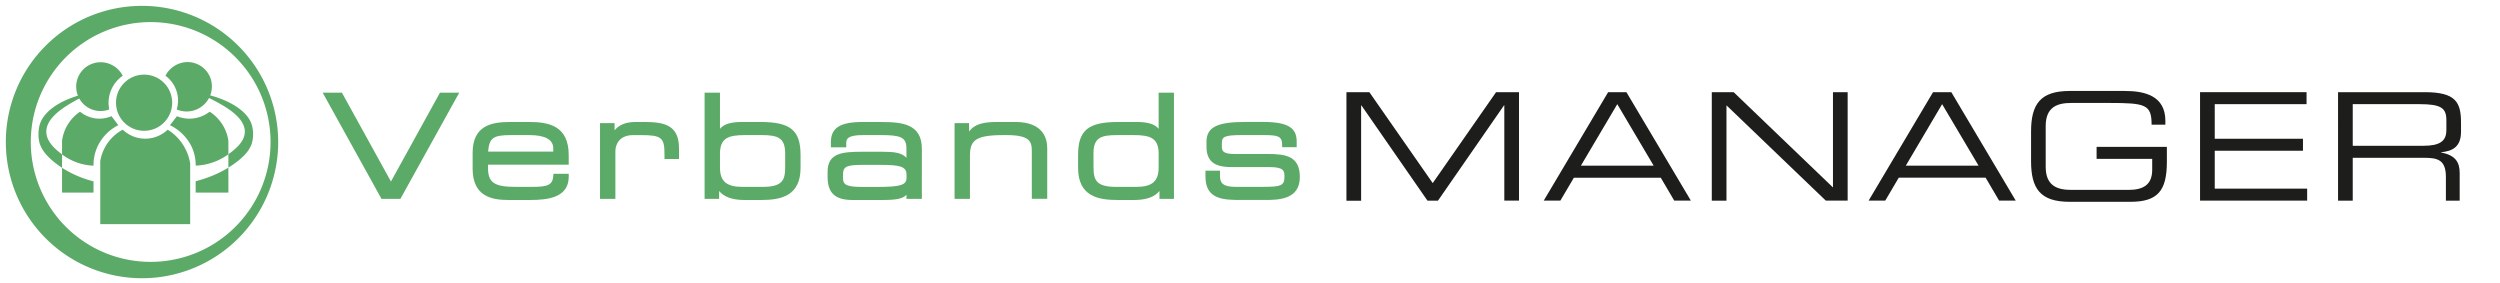
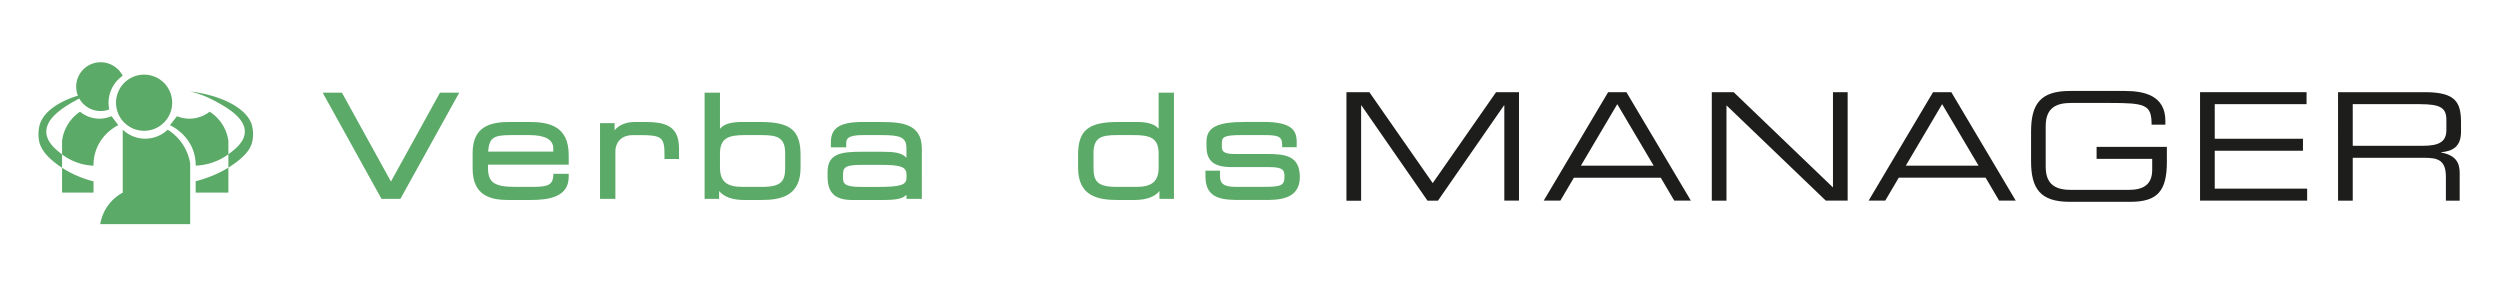
<svg xmlns="http://www.w3.org/2000/svg" id="Ebene_1" data-name="Ebene 1" viewBox="0 0 2203.01 249.61">
  <defs>
    <style>.cls-1{fill:#5caa68;}.cls-2{fill:#1d1d1b;}</style>
  </defs>
  <g id="Verbandmanager">
    <path class="cls-1" d="M108.16,66.74A22,22,0,0,0,88.35,54.85a21.5,21.5,0,1,0,7.92,41.6,29,29,0,0,1,11.89-29.71Z" />
-     <path class="cls-1" d="M125,5.17a120,120,0,1,1-119.86,120A119.88,119.88,0,0,1,125,5.17Zm7.59,225.58A105.64,105.64,0,1,0,27.14,125.14,105.51,105.51,0,0,0,132.61,230.75Z" />
-     <path class="cls-1" d="M145.79,66.74a26.94,26.94,0,0,1,9.91,29.71,22.36,22.36,0,0,0,23.77-4,22,22,0,0,0,5.94-23.77,21.65,21.65,0,0,0-17.83-13.87A22.05,22.05,0,0,0,145.79,66.74Z" />
    <circle class="cls-1" cx="126.98" cy="90.51" r="24.76" />
-     <path class="cls-1" d="M108.16,114.28a28.72,28.72,0,0,0,39.61,0A43.09,43.09,0,0,1,167.58,144v53.48H88.35V142a38.5,38.5,0,0,1,19.81-27.73Z" />
+     <path class="cls-1" d="M108.16,114.28a28.72,28.72,0,0,0,39.61,0A43.09,43.09,0,0,1,167.58,144v53.48H88.35a38.5,38.5,0,0,1,19.81-27.73Z" />
    <path class="cls-1" d="M84.39,104.37a27,27,0,0,0,13.86-2l6,7.93a40.28,40.28,0,0,0-17.83,17.82,39,39,0,0,0-4,15.85v25.75H54.68V124.18A36.57,36.57,0,0,1,70.52,98.43,27.17,27.17,0,0,0,84.39,104.37Zm2-23.76c-27.26,3.47-47.79,15.5-51.5,29.71a32.36,32.36,0,0,0,0,15.84c1.38,4.15,3.87,9.13,11.88,15.85,11.76,9.86,25,15.05,35.66,17.83V146a49.14,49.14,0,0,1-27.73-9.9c-5-3.9-13.7-10.6-13.87-19.81-.23-13,16.69-22.61,25.75-27.73A80.31,80.31,0,0,1,86.37,80.61Z" />
    <path class="cls-1" d="M184.78,98.43a37.43,37.43,0,0,1,10.3,9.91,36.1,36.1,0,0,1,6.18,15.84v45.56H172.42V144a37.94,37.94,0,0,0-4.12-15.85,41.3,41.3,0,0,0-18.54-17.82l6.18-7.93a28.93,28.93,0,0,0,28.84-4Zm3.74-9.9c9.57,5.12,27.46,14.7,27.21,27.73-.18,9.08-9.14,15.72-14.65,19.81a52.07,52.07,0,0,1-28.66,9.87v13.74c18.64-4.73,30.61-12.63,37-17.67,7.86-6.17,10.91-10.9,12.56-15.85a30.75,30.75,0,0,0,0-15.84c-3.92-14.21-25.62-26.24-54.43-29.71A87.71,87.71,0,0,1,188.52,88.53Z" />
  </g>
  <path class="cls-2" d="M1186.49,81.22h20.19l55.84,80.12,55.83-80.12h20.2v95.56h-12.94V92.83h-.26l-58.21,84h-9.24l-58.21-83.95h-.26v84h-12.94Z" />
  <path class="cls-2" d="M1417.1,81.22h16.1L1490,176.78h-14.65l-11.88-20.19h-76.56L1375,176.78h-14.66Zm8.05,10.56L1393.08,146h64.14Z" />
  <path class="cls-2" d="M1508.44,81.22h19.27l87.51,83.95V81.22h12.94v95.56h-19.27l-87.51-83.95v84h-12.94Z" />
  <path class="cls-2" d="M1703.41,81.22h16.1l56.76,95.56h-14.65l-11.88-20.19h-76.56l-11.88,20.19h-14.66Zm8,10.56L1679.39,146h64.14Z" />
  <path class="cls-2" d="M1909.46,142.6c0,26-8.45,35.24-32.34,35.24h-53.34c-25.86,0-34-11.61-34-35.77V115.93c0-24.15,8.19-35.77,34-35.77h48.84c17.17,0,35.51,4.22,35.51,26.27v3.43H1896c0-17.82-5.41-19.14-37.36-19.14h-33.52c-12.41,0-22.44,3.69-22.44,20.33V147c0,16.63,10,20.33,22.44,20.33h50.56c12.93,0,20.85-4.49,20.85-17.69V140h-49V129.4h61.91Z" />
  <path class="cls-2" d="M1938.69,81.22h93.86V91.78h-80.91v30.49h77.74v10.56h-77.74v33.4h81.43v10.55h-94.38Z" />
  <path class="cls-2" d="M2060.29,81.22h76.43c27.59,0,31.94,9.1,31.94,27.06v7.78c0,13.47-7.65,17.16-17.55,18.09v.26c13.2,2.38,16.37,9.24,16.37,18v24.42h-12.15v-21c0-14.92-7.26-16.77-19-16.77h-63.09v37.75h-12.94Zm75,47.25c14.39,0,20.46-3.83,20.46-13.86V105.9c0-10.69-4.62-14.12-23.63-14.12h-58.87v36.69Z" />
  <path class="cls-1" d="M466.54,107.49H449.21c-16.18,0-32.73,3.25-32.73,27.22v13.92c0,24.47,16.81,27.6,31.47,27.6h19.56c15.68,0,33.64-2.35,33.64-20.45v-2.63H487.67l-.06,1.28c-.55,8.25-4.13,10.25-18.32,10.25H454.47c-19,0-24.45-3.79-24.45-16.92v-2.63h71.13v-8.54c0-25.63-17.52-29.1-34.61-29.1m21,23.2v2.89H430.12c1.1-12.32,4.56-14.54,20.58-14.54h15.84c13.77,0,21,4,21,11.65" />
  <path class="cls-1" d="M570.13,107.49H560c-8.33,0-14.48,2.46-18.43,7.31v-6.3H528.74v66.73h13.54v-42c0-6.53,4.08-14.17,15.55-14.17h6.64c18.49,0,21.08,2,21.08,16.92v4.15h12.8v-9c0-17-7.93-23.58-28.22-23.58" />
  <path class="cls-1" d="M670.19,107.49H653.77c-9.76,0-15.86,1.85-19.32,6V81.67H620.89v93.56h12.8v-6.91c4.22,5.18,11.71,7.91,22.07,7.91h15.08c17.1,0,34.61-3.37,34.61-28.36V136.59c0-21.74-8.9-29.1-35.26-29.1m1.65,57.19H654.27c-14.09,0-19.82-4.93-19.82-17.06V135.45c0-13.89,7.46-16.41,22.07-16.41h14.56c14.4,0,20.81,2.33,20.81,16.18v12.54c0,11.46-3,16.92-20,16.92" />
  <path class="cls-1" d="M777.31,107.49H760.24c-19.92,0-28.06,5.16-28.06,17.8v4.53h13.53v-3.64c0-3.77,1.15-7.14,14.79-7.14h15.82c16.83,0,22.43,1.69,22.43,11.65V139c-4.29-4.48-10.52-5.28-21.7-5.28h-17.3c-17.86,0-30.48,1.26-30.48,17.69v4.25c0,14.44,6.57,20.58,22,20.58h25.81c12.8,0,18.3-1,21.7-4.61v3.61h13.56V131c0-21.64-17.3-23.46-35-23.46m-34.48,46.42c0-6.61,2.25-8.67,16.42-8.67h16.54c16.94,0,23,1.3,23,8.54v2.88c0,6.37-5.29,8-25.71,8H758.75c-15.18,0-15.92-3.17-15.92-8.77Z" />
-   <path class="cls-1" d="M894.83,107.49H878.65c-11.39,0-19.76,1.53-24.69,8.44V108.5h-12.8v66.73h13.56V137.47c0-13.6,4.45-18.43,29.59-18.43h2.74c20.61,0,22.2,5.86,22.2,14.17v42h13.57V130.57c0-8.61-3.67-23.08-28-23.08" />
  <path class="cls-1" d="M1021,113.49c-3.43-4.15-9.53-6-19.3-6H985.28c-26.36,0-35.27,7.35-35.27,29.09v11.29c0,25,17.49,28.36,34.64,28.36h15c10.36,0,17.9-2.73,22.07-7.91v6.91h12.77V81.67H1021Zm-57.41,21.73c0-13.85,6.41-16.18,20.78-16.18h14.56c14.63,0,22.07,2.52,22.07,16.42v12.16c0,12.13-5.74,17.06-19.79,17.06H983.63c-17.07,0-20-5.46-20-16.92Z" />
  <path class="cls-1" d="M1116.8,135.71h-28.45c-10.87,0-11.65-2.72-11.65-6.89v-2.37c0-5.61,1.33-7.41,17.41-7.41h18.82c12.8,0,16.91.66,16.91,8.65v2h12.8v-4.78c0-10.46-5-17.44-29.08-17.44H1097c-24.67,0-33.85,4.75-33.85,17.57v3.76c0,13.1,6.44,18.44,22.2,18.44h33.22c12.41,0,13.3,3.07,13.3,8.14v.51c0,8-3.54,8.77-19.95,8.77h-23.06c-11.52,0-13.8-3.59-13.8-9.78v-4.51h-12.8v5.26c0,20.58,16.38,20.58,32.25,20.58h19.82c11.62,0,31.1,0,31.1-20.2,0-18.79-12.93-20.32-28.62-20.32" />
  <polygon class="cls-1" points="344.5 159.96 301.31 81.67 284.34 81.67 336.17 175.23 352.84 175.23 404.68 81.67 387.7 81.67 344.5 159.96" />
</svg>